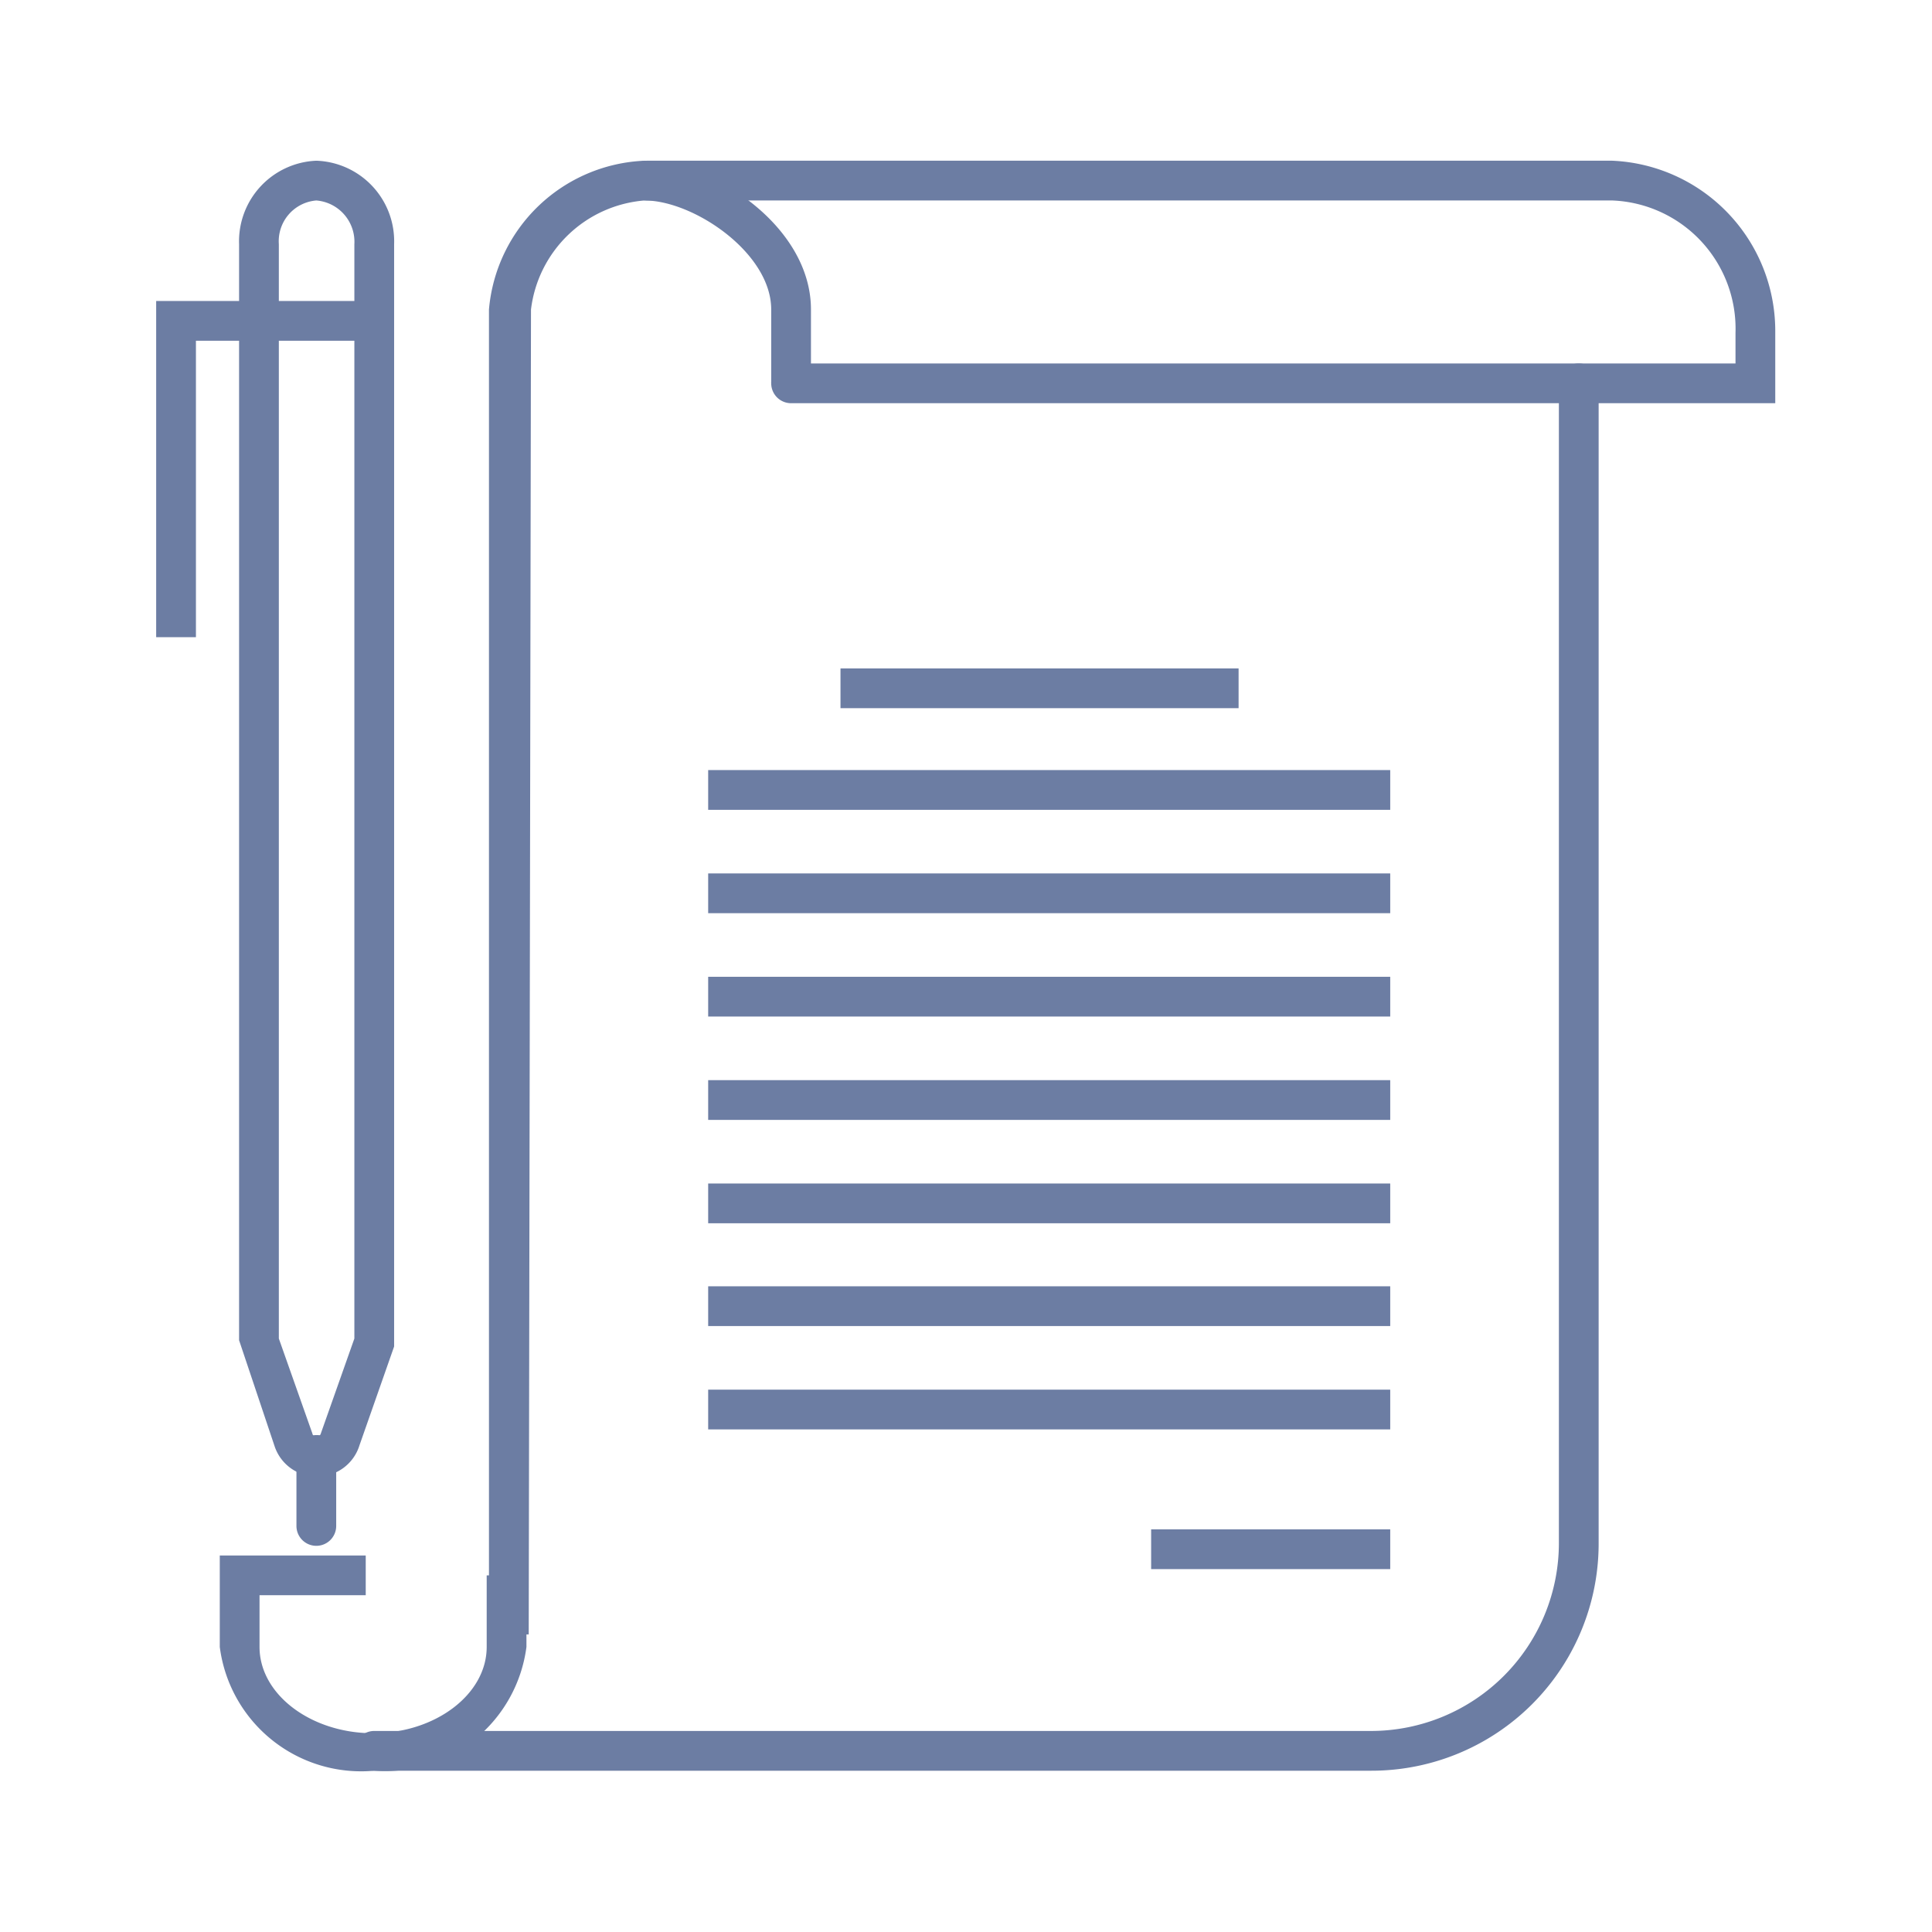
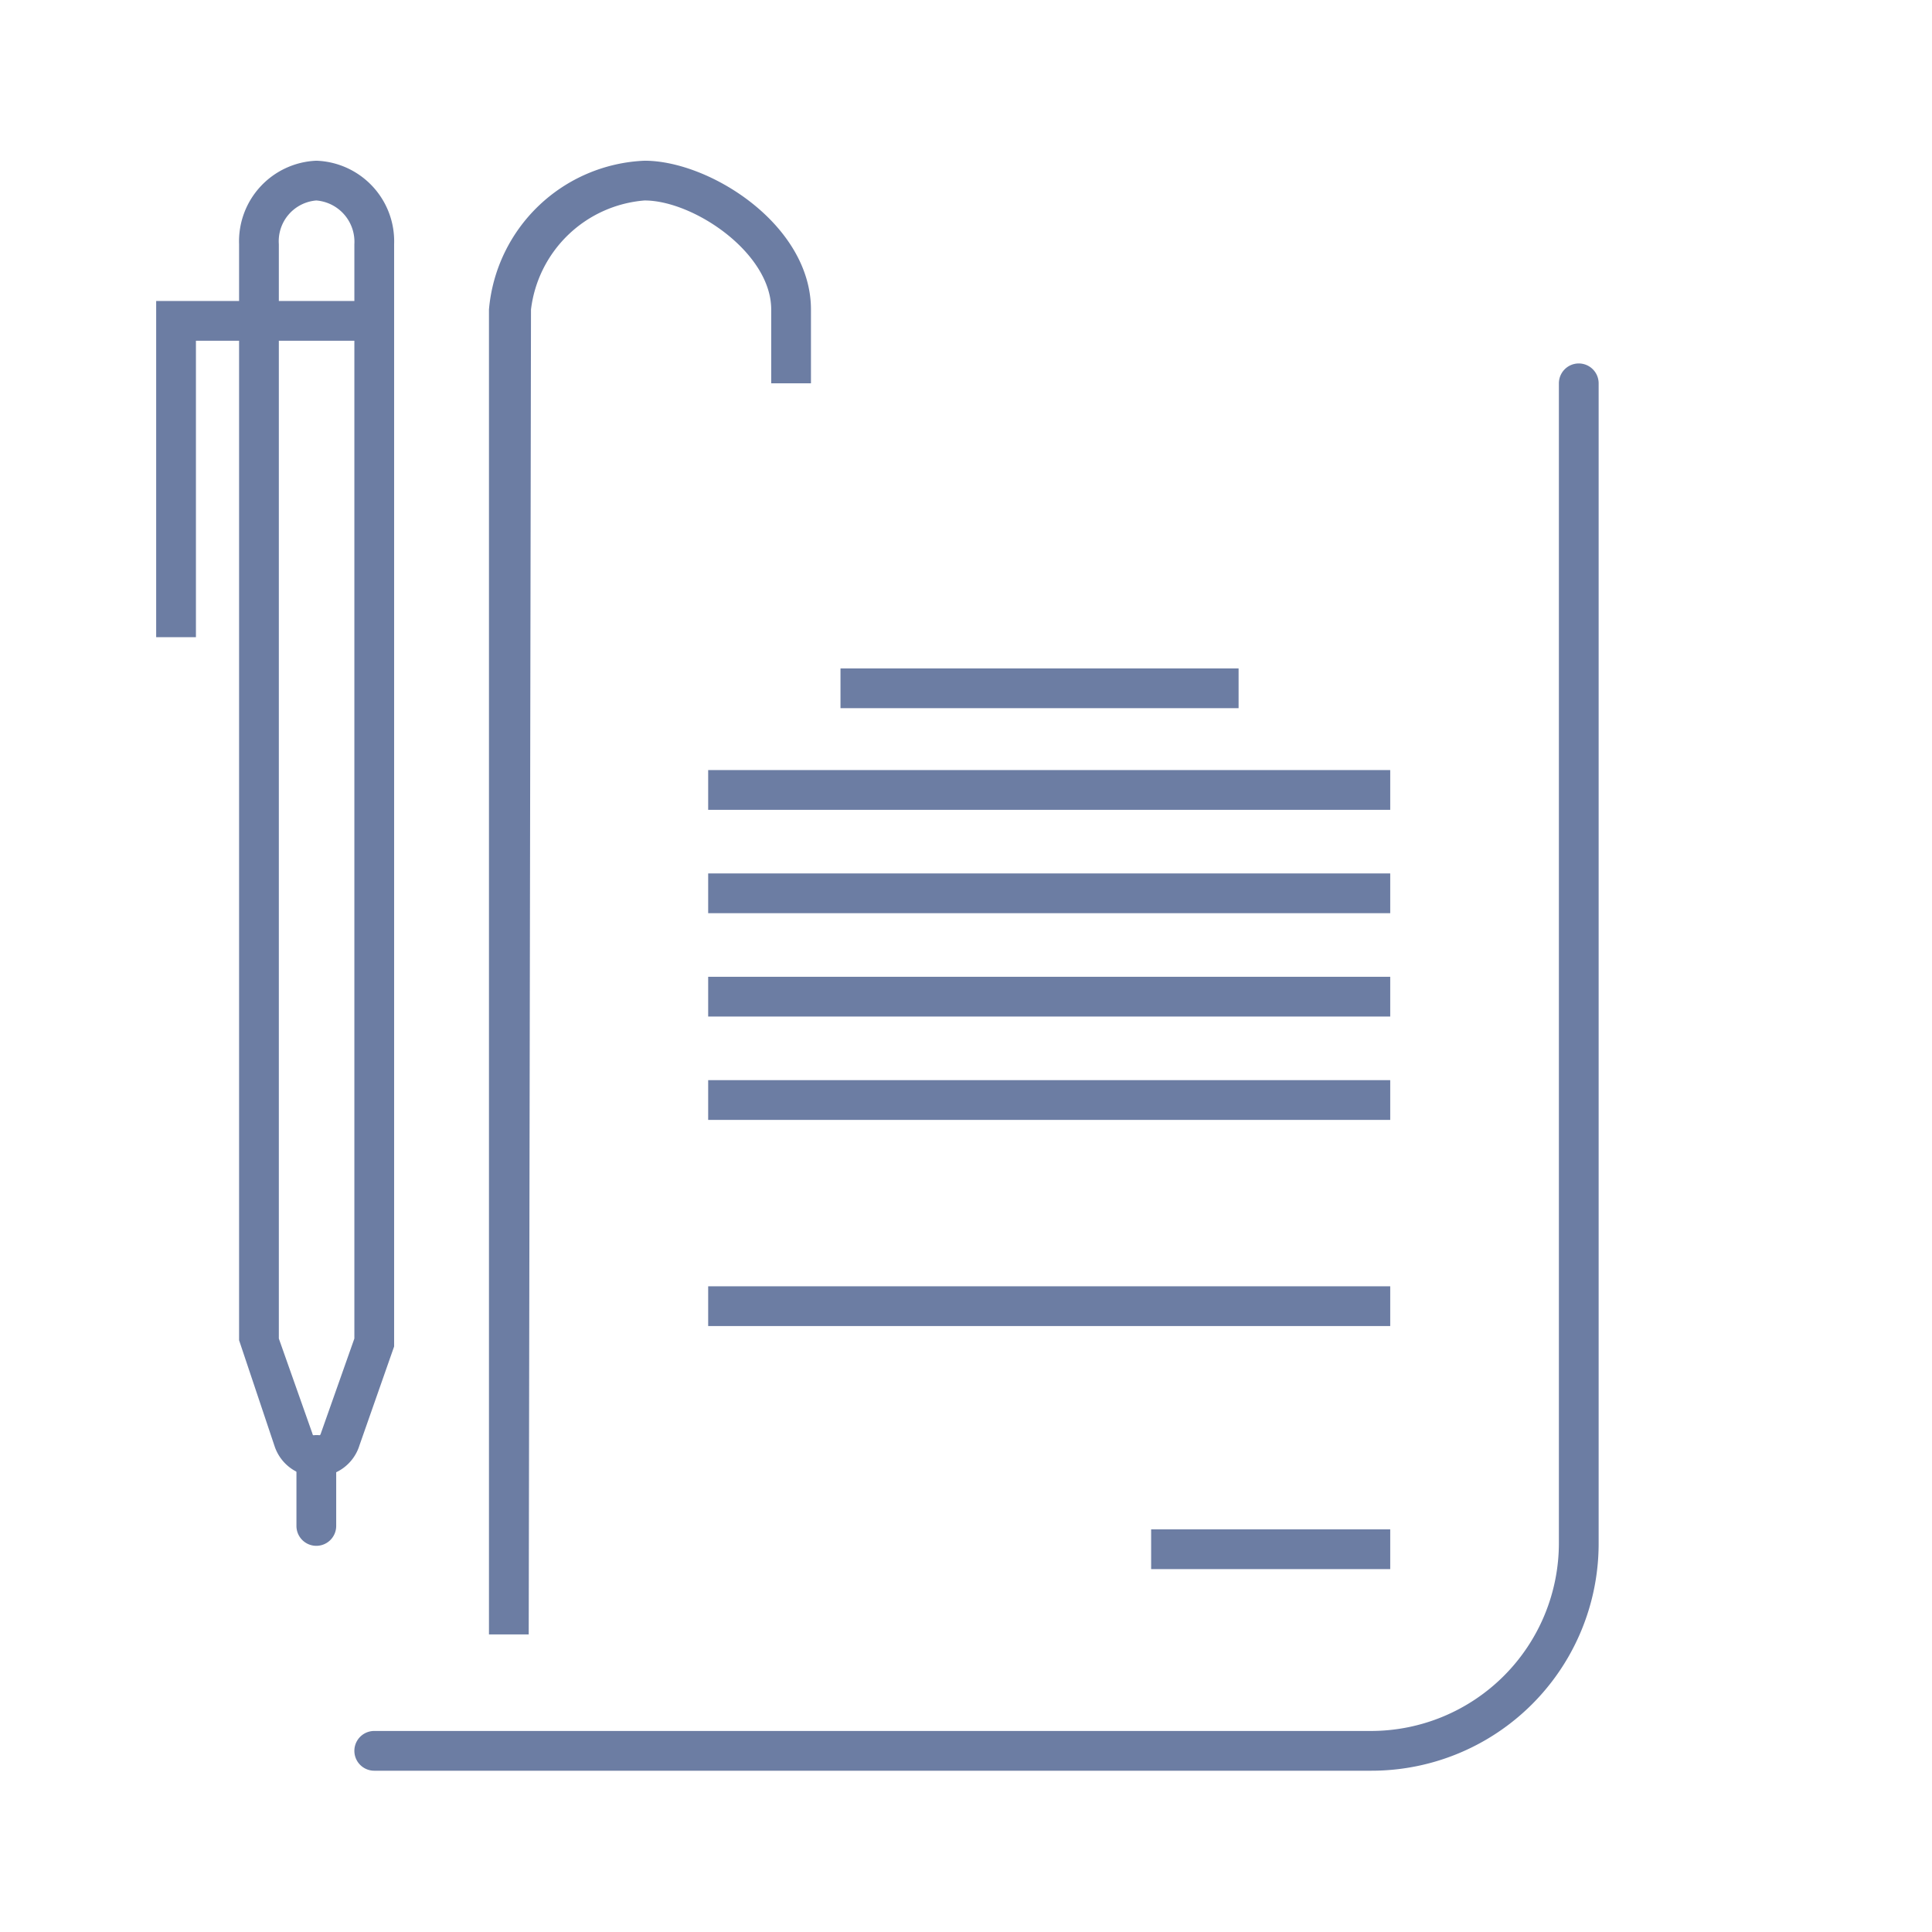
<svg xmlns="http://www.w3.org/2000/svg" id="Livello_1" data-name="Livello 1" viewBox="0 0 34.02 34.02">
  <defs>
    <style>.cls-1{fill:#6c7da3;}</style>
  </defs>
  <title>Icone_Home</title>
  <path class="cls-1" d="M9.31,28.78h-.7V5.45a2.87,2.87,0,0,1,2.74-2.62c1.15,0,2.93,1.13,2.93,2.62v1.3h-.7V5.45c0-1-1.37-1.92-2.23-1.92a2.19,2.19,0,0,0-2,1.92Z" />
-   <path class="cls-1" d="M31.26,7.1H13.93a.35.35,0,0,1,0-.7H30.56V5.86a2.26,2.26,0,0,0-2.17-2.33h-17a.35.35,0,0,1-.35-.35.35.35,0,0,1,.35-.35h17a3,3,0,0,1,2.87,3Z" />
-   <path class="cls-1" d="M6.59,31.18A2.51,2.51,0,0,1,3.87,29V27.39H6.44v.7H4.57V29c0,.84.91,1.52,2,1.52s2-.68,2-1.52V27.74h.7V29A2.51,2.51,0,0,1,6.59,31.18Z" />
  <path class="cls-1" d="M24.15,31.18H6.59a.35.35,0,0,1,0-.7H24.15a3.31,3.31,0,0,0,3.3-3.31V6.75a.35.35,0,0,1,.35-.35.35.35,0,0,1,.35.35V27.17A4,4,0,0,1,24.15,31.18Z" />
  <rect class="cls-1" x="14.8" y="11.77" width="7.01" height="0.7" />
  <rect class="cls-1" x="20.27" y="26.93" width="4.21" height="0.7" />
  <rect class="cls-1" x="12.47" y="13.56" width="12.01" height="0.7" />
  <rect class="cls-1" x="12.47" y="15.38" width="12.01" height="0.7" />
  <rect class="cls-1" x="12.47" y="17.2" width="12.01" height="0.7" />
  <rect class="cls-1" x="12.47" y="19.02" width="12.01" height="0.7" />
-   <rect class="cls-1" x="12.47" y="20.84" width="12.01" height="0.7" />
  <rect class="cls-1" x="12.47" y="22.65" width="12.01" height="0.7" />
-   <rect class="cls-1" x="12.47" y="24.47" width="12.01" height="0.7" />
  <path class="cls-1" d="M5.57,26a.78.78,0,0,1-.73-.52L4.21,23.6V4.3A1.42,1.42,0,0,1,5.57,2.83,1.42,1.42,0,0,1,6.94,4.3l0,19.41-.61,1.74A.78.78,0,0,1,5.57,26Zm-.66-2.43.59,1.67a.07.07,0,0,0,.07.06.08.08,0,0,0,.08-.06l.59-1.67V4.3a.73.73,0,0,0-.67-.77.72.72,0,0,0-.66.77Z" />
  <polygon class="cls-1" points="3.45 11.22 2.75 11.22 2.75 5.3 6.59 5.3 6.59 6 3.45 6 3.45 11.22" />
  <path class="cls-1" d="M5.57,27.22a.35.35,0,0,1-.35-.35V25.62a.35.35,0,0,1,.35-.35.34.34,0,0,1,.35.35v1.25A.35.35,0,0,1,5.57,27.22Z" />
</svg>